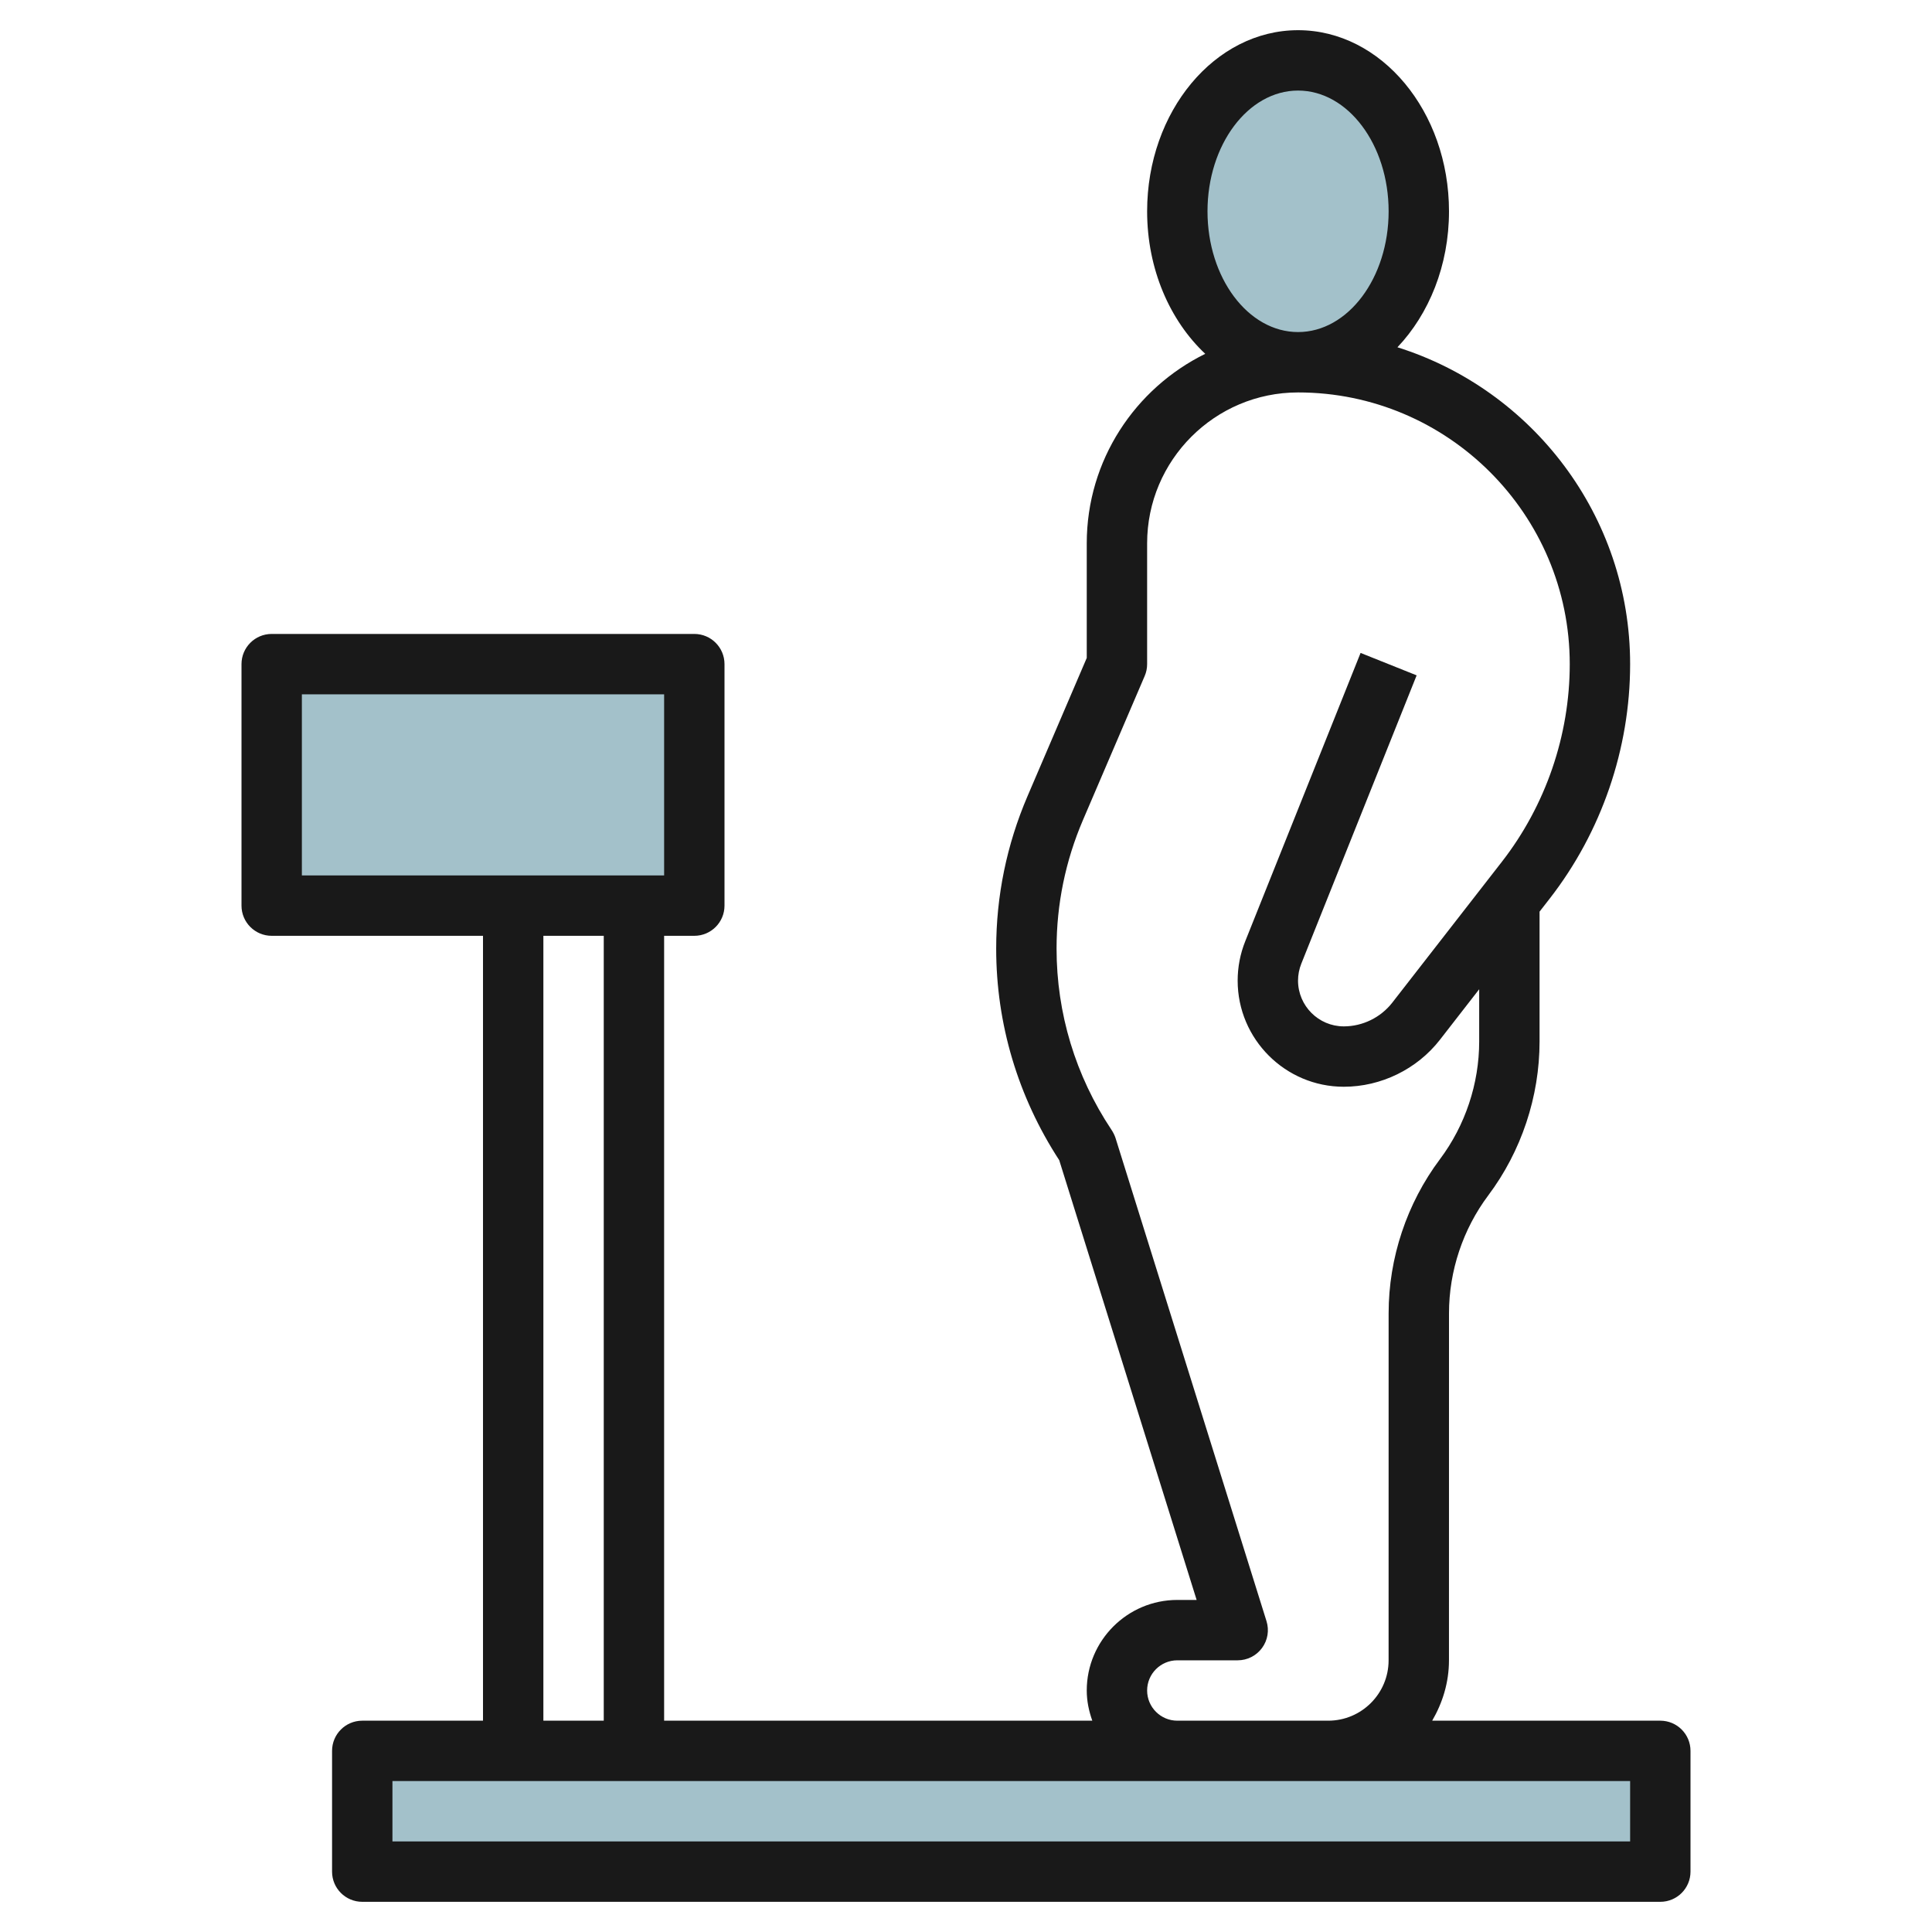
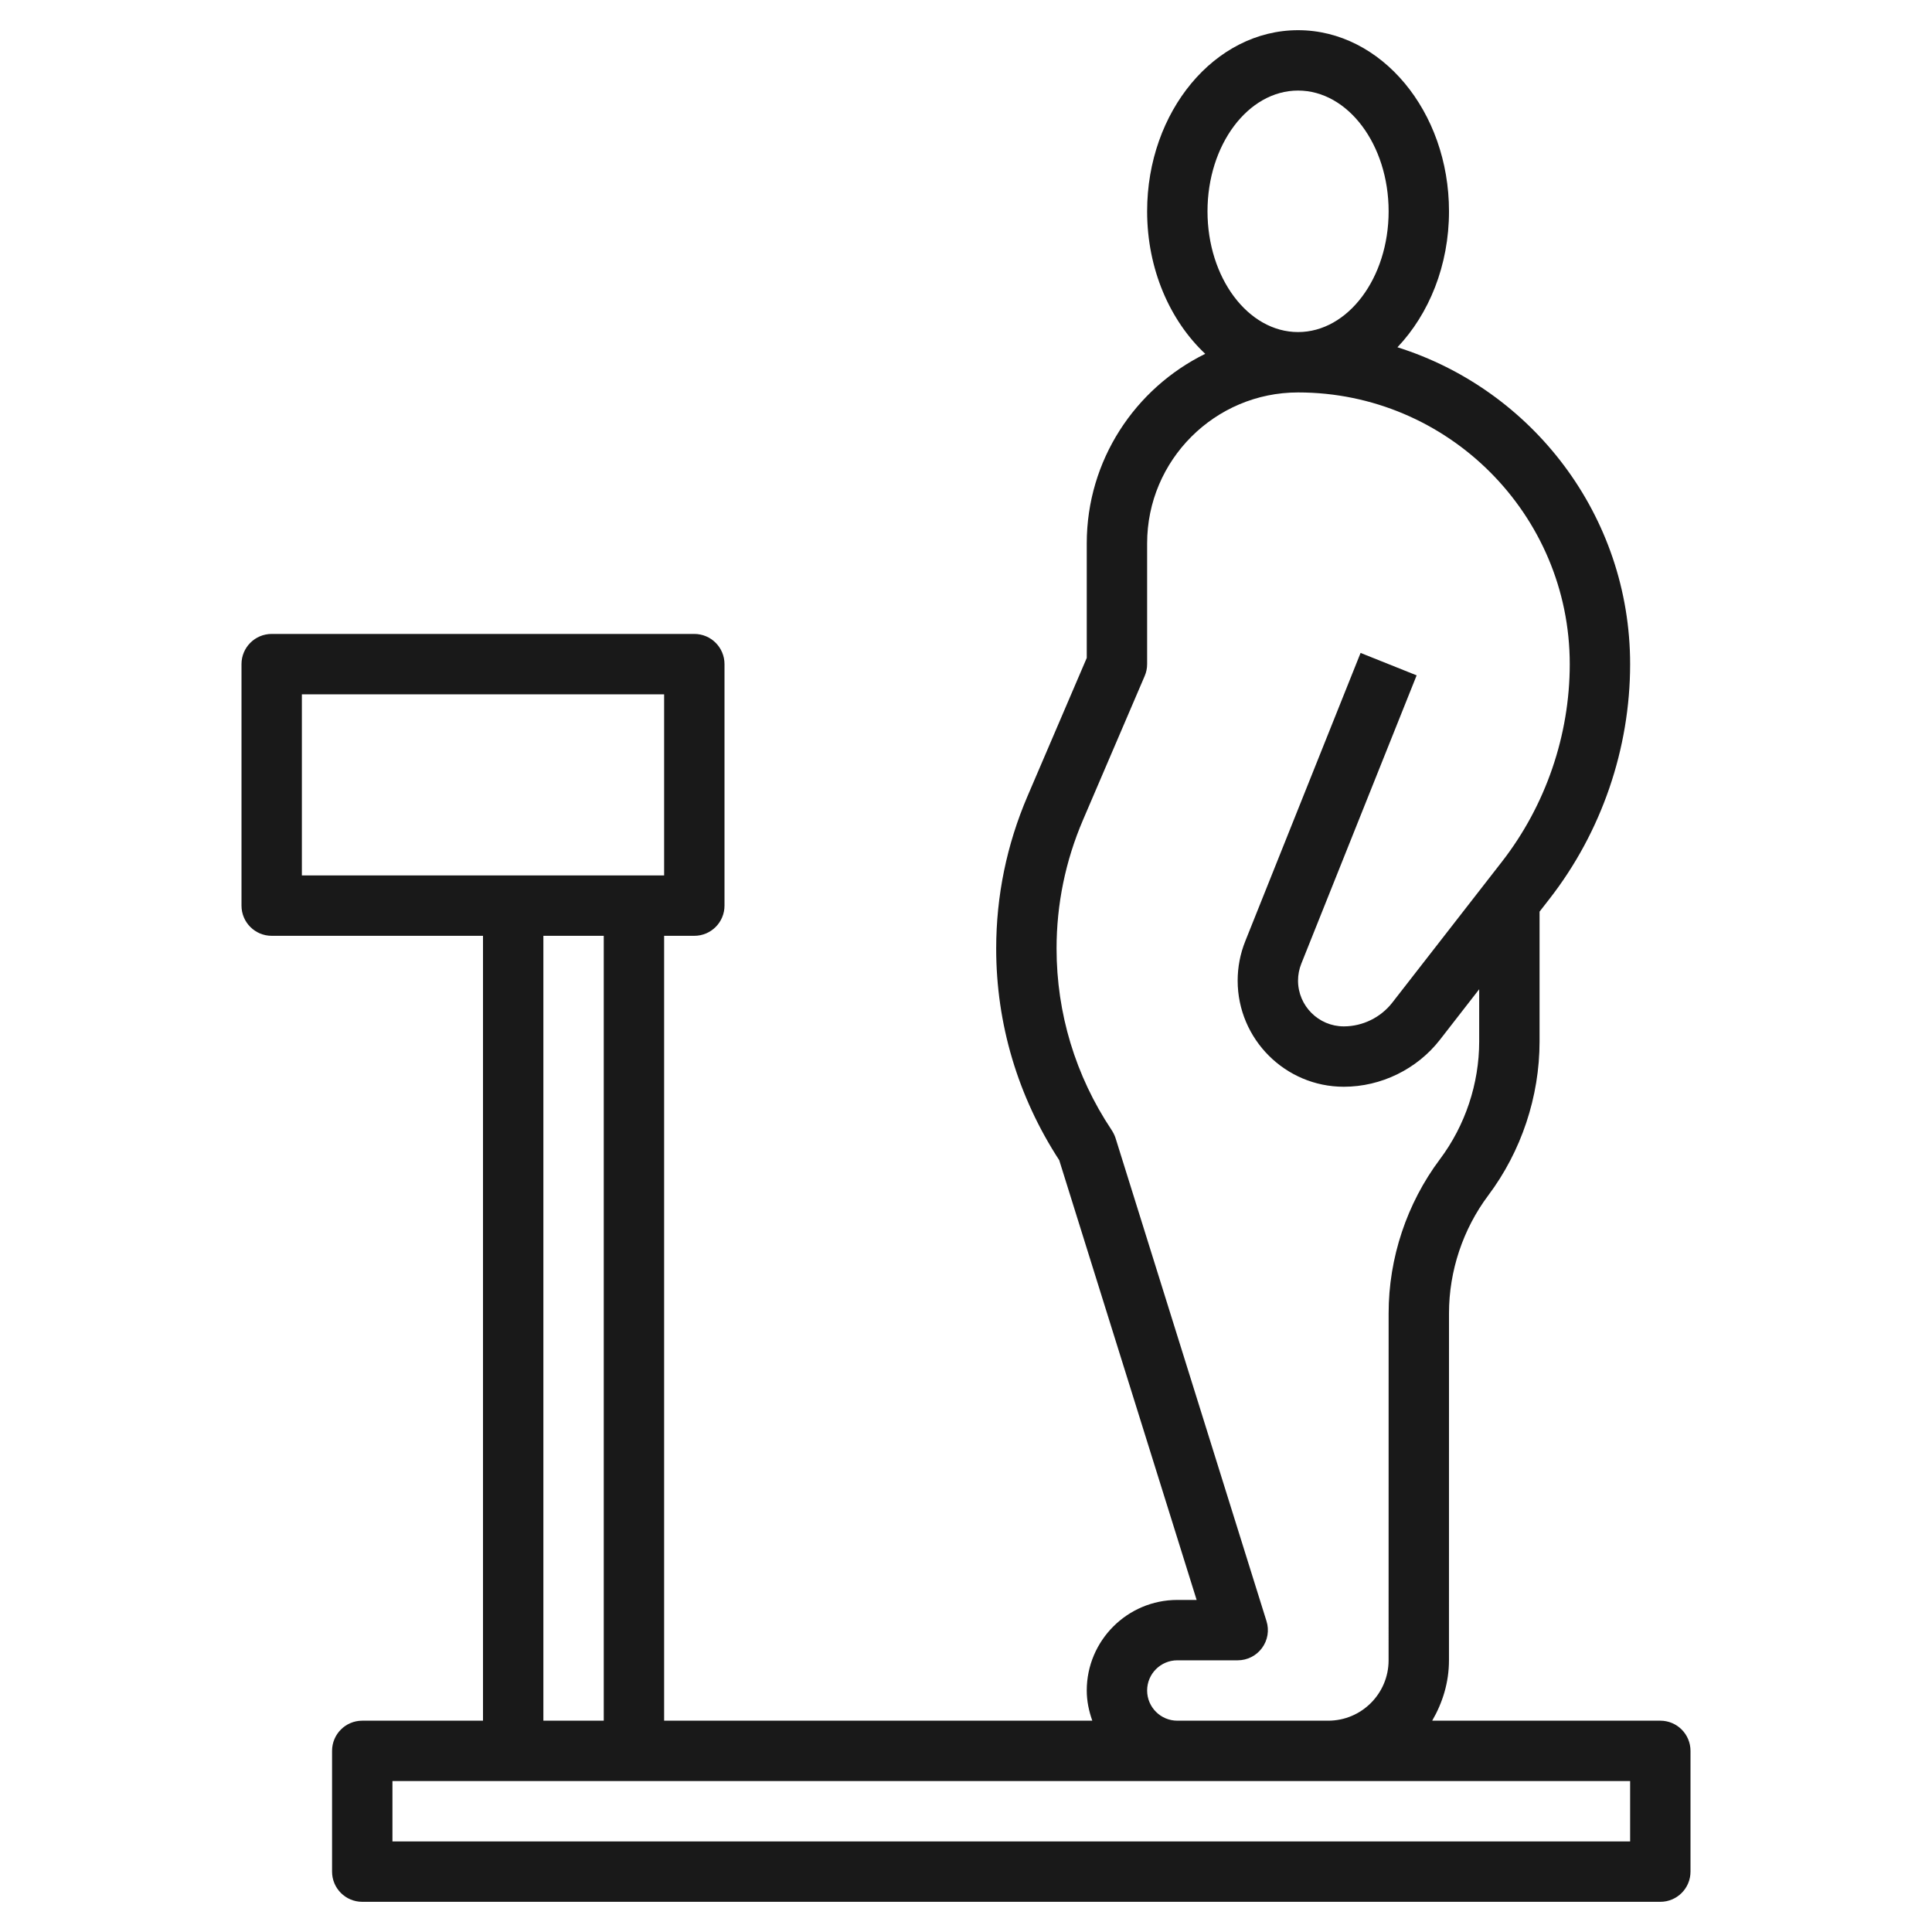
<svg xmlns="http://www.w3.org/2000/svg" id="Layer_3" enable-background="new 0 0 64 64" height="512" viewBox="0 0 64 64" width="512">
  <g>
    <g fill="#a3c1ca">
-       <ellipse cx="43" cy="7" rx="4" ry="5" />
-       <path d="m12 58h43v4h-43z" />
-       <path d="m9 22h14v8h-14z" />
-     </g>
+       </g>
    <path d="m23 31c.553 0 1-.448 1-1v-8c0-.552-.447-1-1-1h-14c-.553 0-1 .448-1 1v8c0 .552.447 1 1 1h7v26h-4c-.553 0-1 .448-1 1v4c0 .552.447 1 1 1h43c.553 0 1-.448 1-1v-4c0-.552-.447-1-1-1h-7.557c.344-.591.556-1.268.556-2l.001-11.5c0-1.397.462-2.782 1.3-3.9 1.097-1.462 1.7-3.273 1.7-5.1v-4.301l.333-.428c1.72-2.21 2.667-4.97 2.667-7.771 0-4.919-3.246-9.093-7.708-10.496 1.044-1.1 1.708-2.709 1.708-4.504 0-3.309-2.243-6-5-6s-5 2.691-5 6c0 1.917.756 3.622 1.925 4.721-2.32 1.142-3.925 3.523-3.925 6.279v3.795l-1.964 4.583c-.687 1.604-1.036 3.302-1.036 5.046 0 2.488.716 4.9 2.088 7.008l4.552 14.568h-.64c-1.654 0-3 1.346-3 3 0 .352.072.686.184 1h-14.184v-26zm-13-8h12v6h-12zm44 38h-41v-2h41zm-14-54c0-2.206 1.346-4 3-4s3 1.794 3 4-1.346 4-3 4-3-1.794-3-4zm-2 49c0-.551.448-1 1-1h2c.318 0 .617-.151.806-.408s.244-.587.148-.891l-5-16c-.028-.091-.086-.202-.139-.281-1.187-1.781-1.815-3.855-1.815-5.996 0-1.472.294-2.904.874-4.258l2.045-4.772c.054-.124.081-.259.081-.394v-4c0-2.757 2.243-5 5-5 4.963 0 9 4.038 9 9 0 2.358-.798 4.682-2.245 6.543l-3.634 4.671c-.383.492-.982.786-1.605.786-.001 0-.001 0-.001 0-.835 0-1.515-.68-1.516-1.515 0-.193.037-.383.109-.563l3.82-9.55-1.857-.743-3.82 9.549c-.167.418-.252.858-.252 1.308.001 1.937 1.578 3.514 3.516 3.514h.001c1.235 0 2.426-.583 3.184-1.557l1.3-1.673v1.73c0 1.397-.462 2.782-1.3 3.9-1.097 1.462-1.7 3.273-1.7 5.1l-.001 11.5c0 1.103-.897 2-2 2h-4.999c-.552 0-1-.449-1-1zm-18 1h-2v-26h2z" fill="#191919" />
  </g>
</svg>